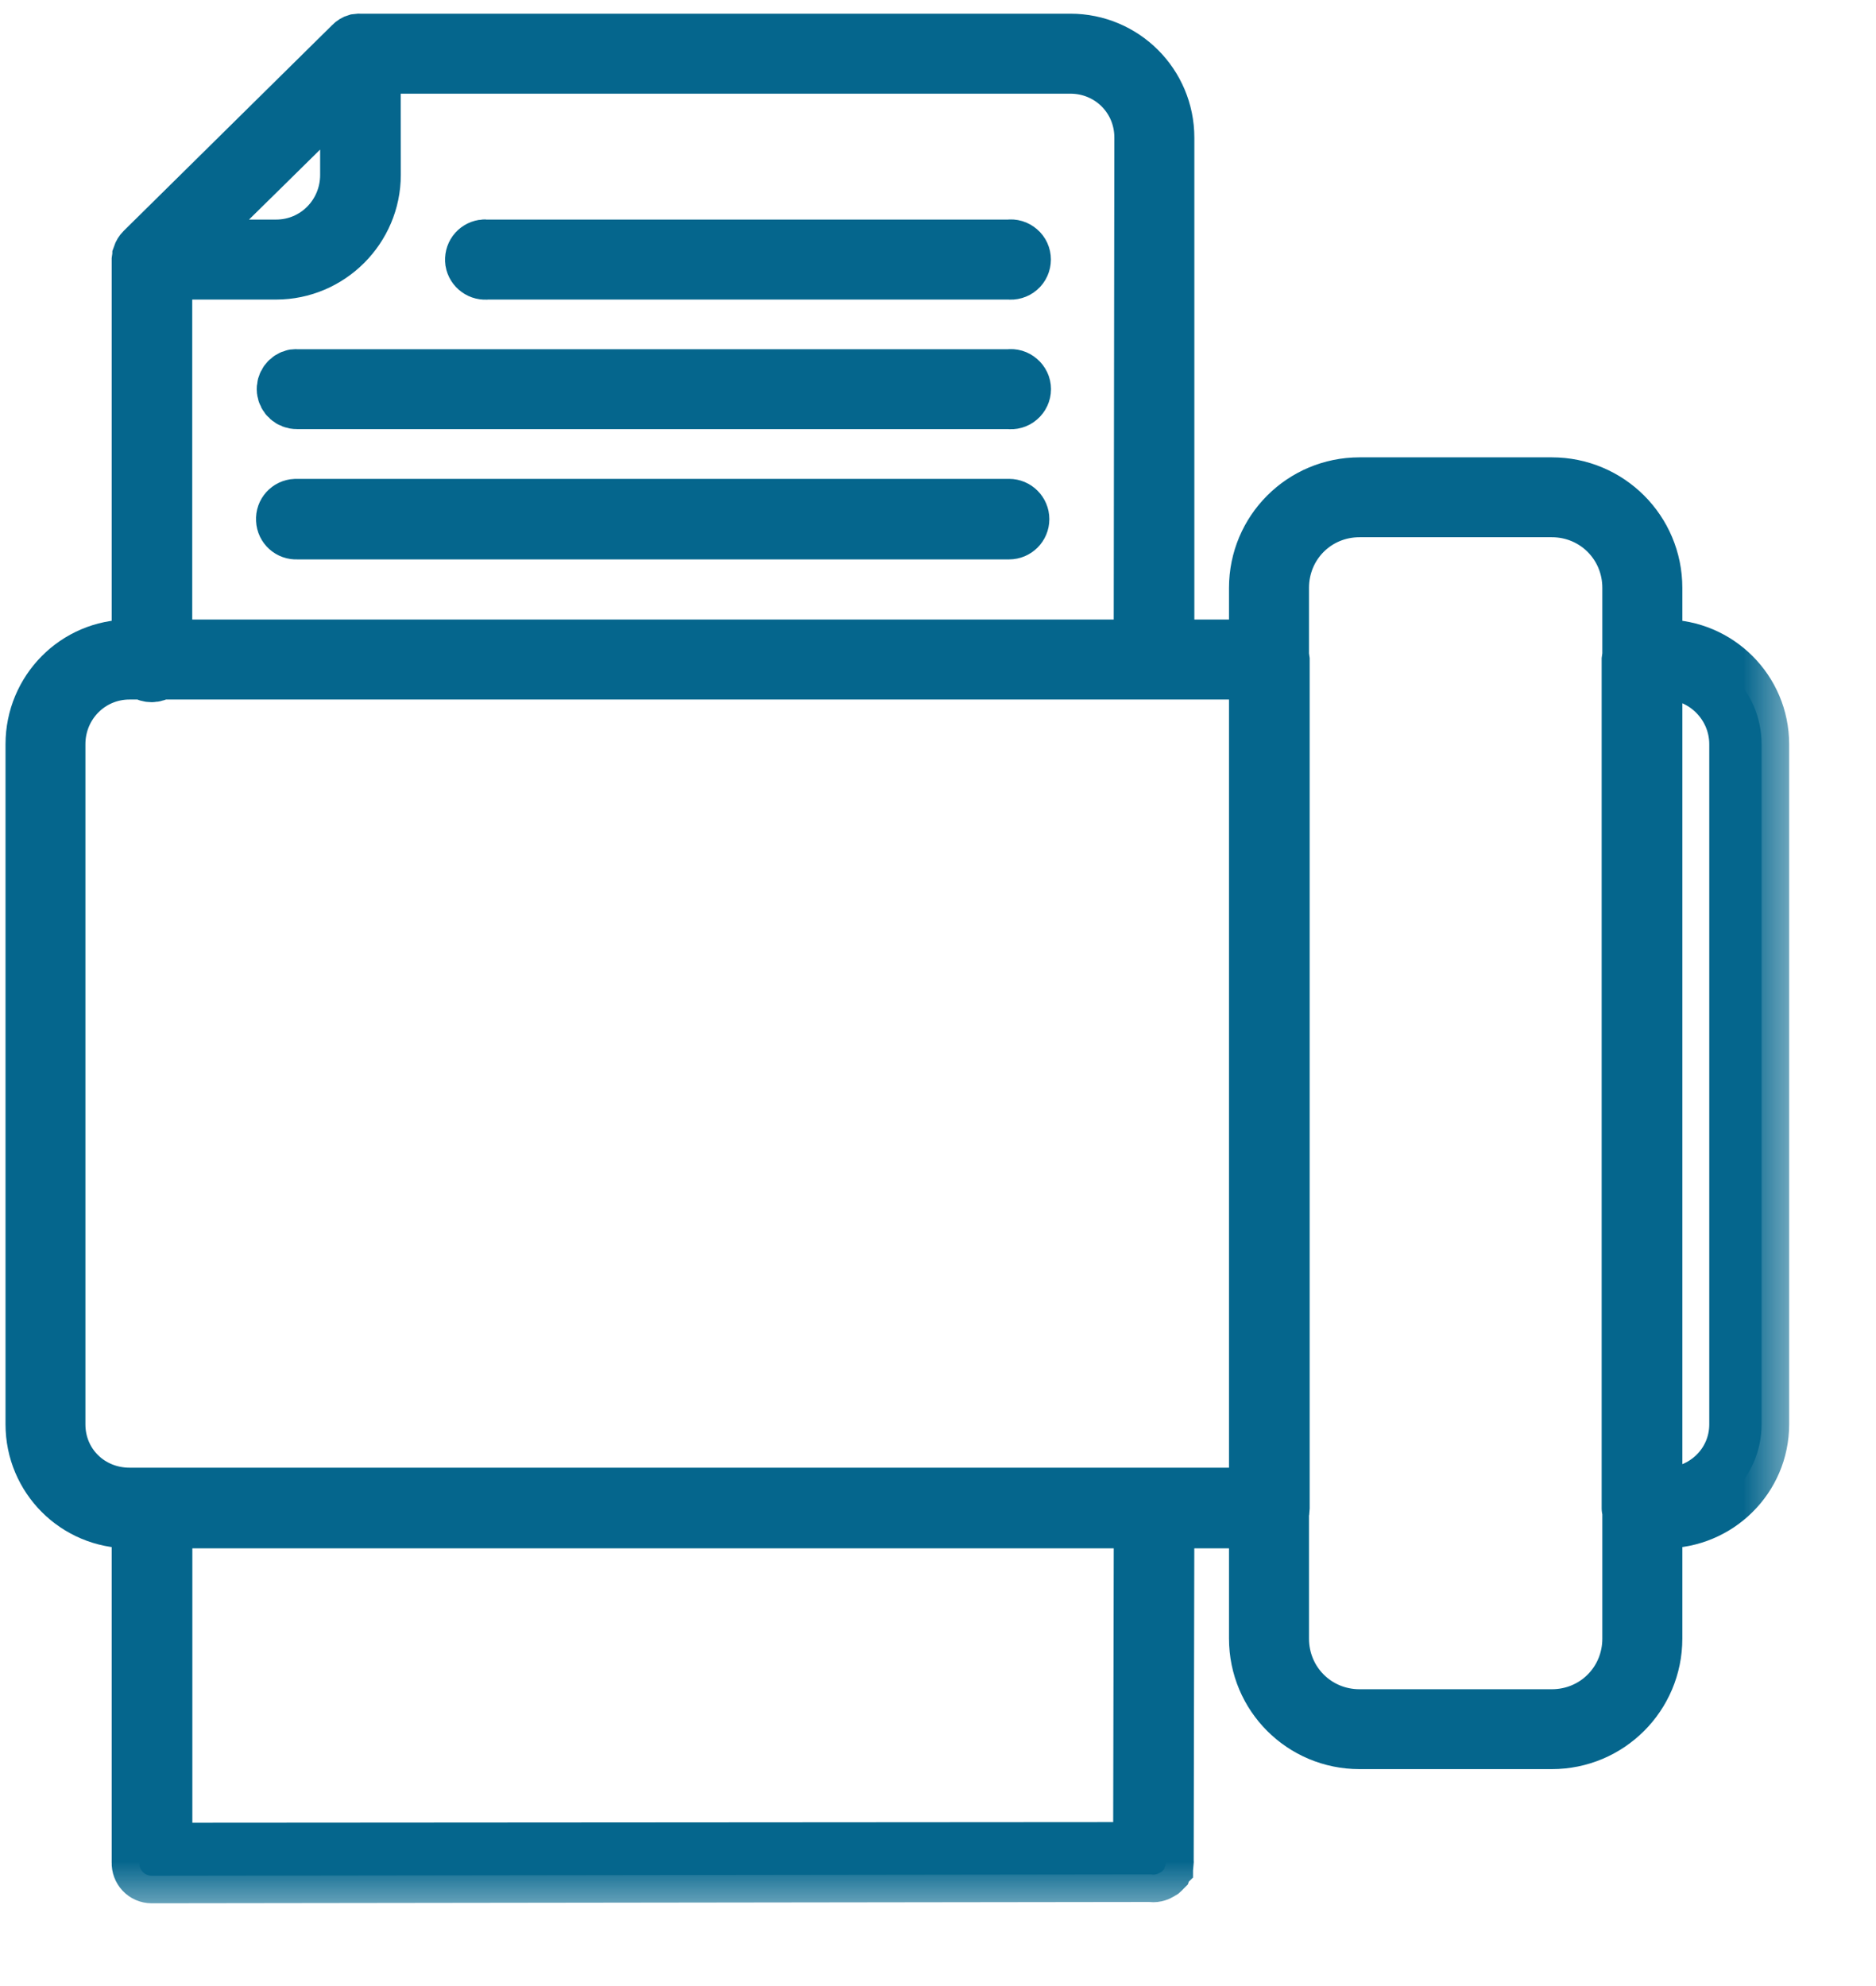
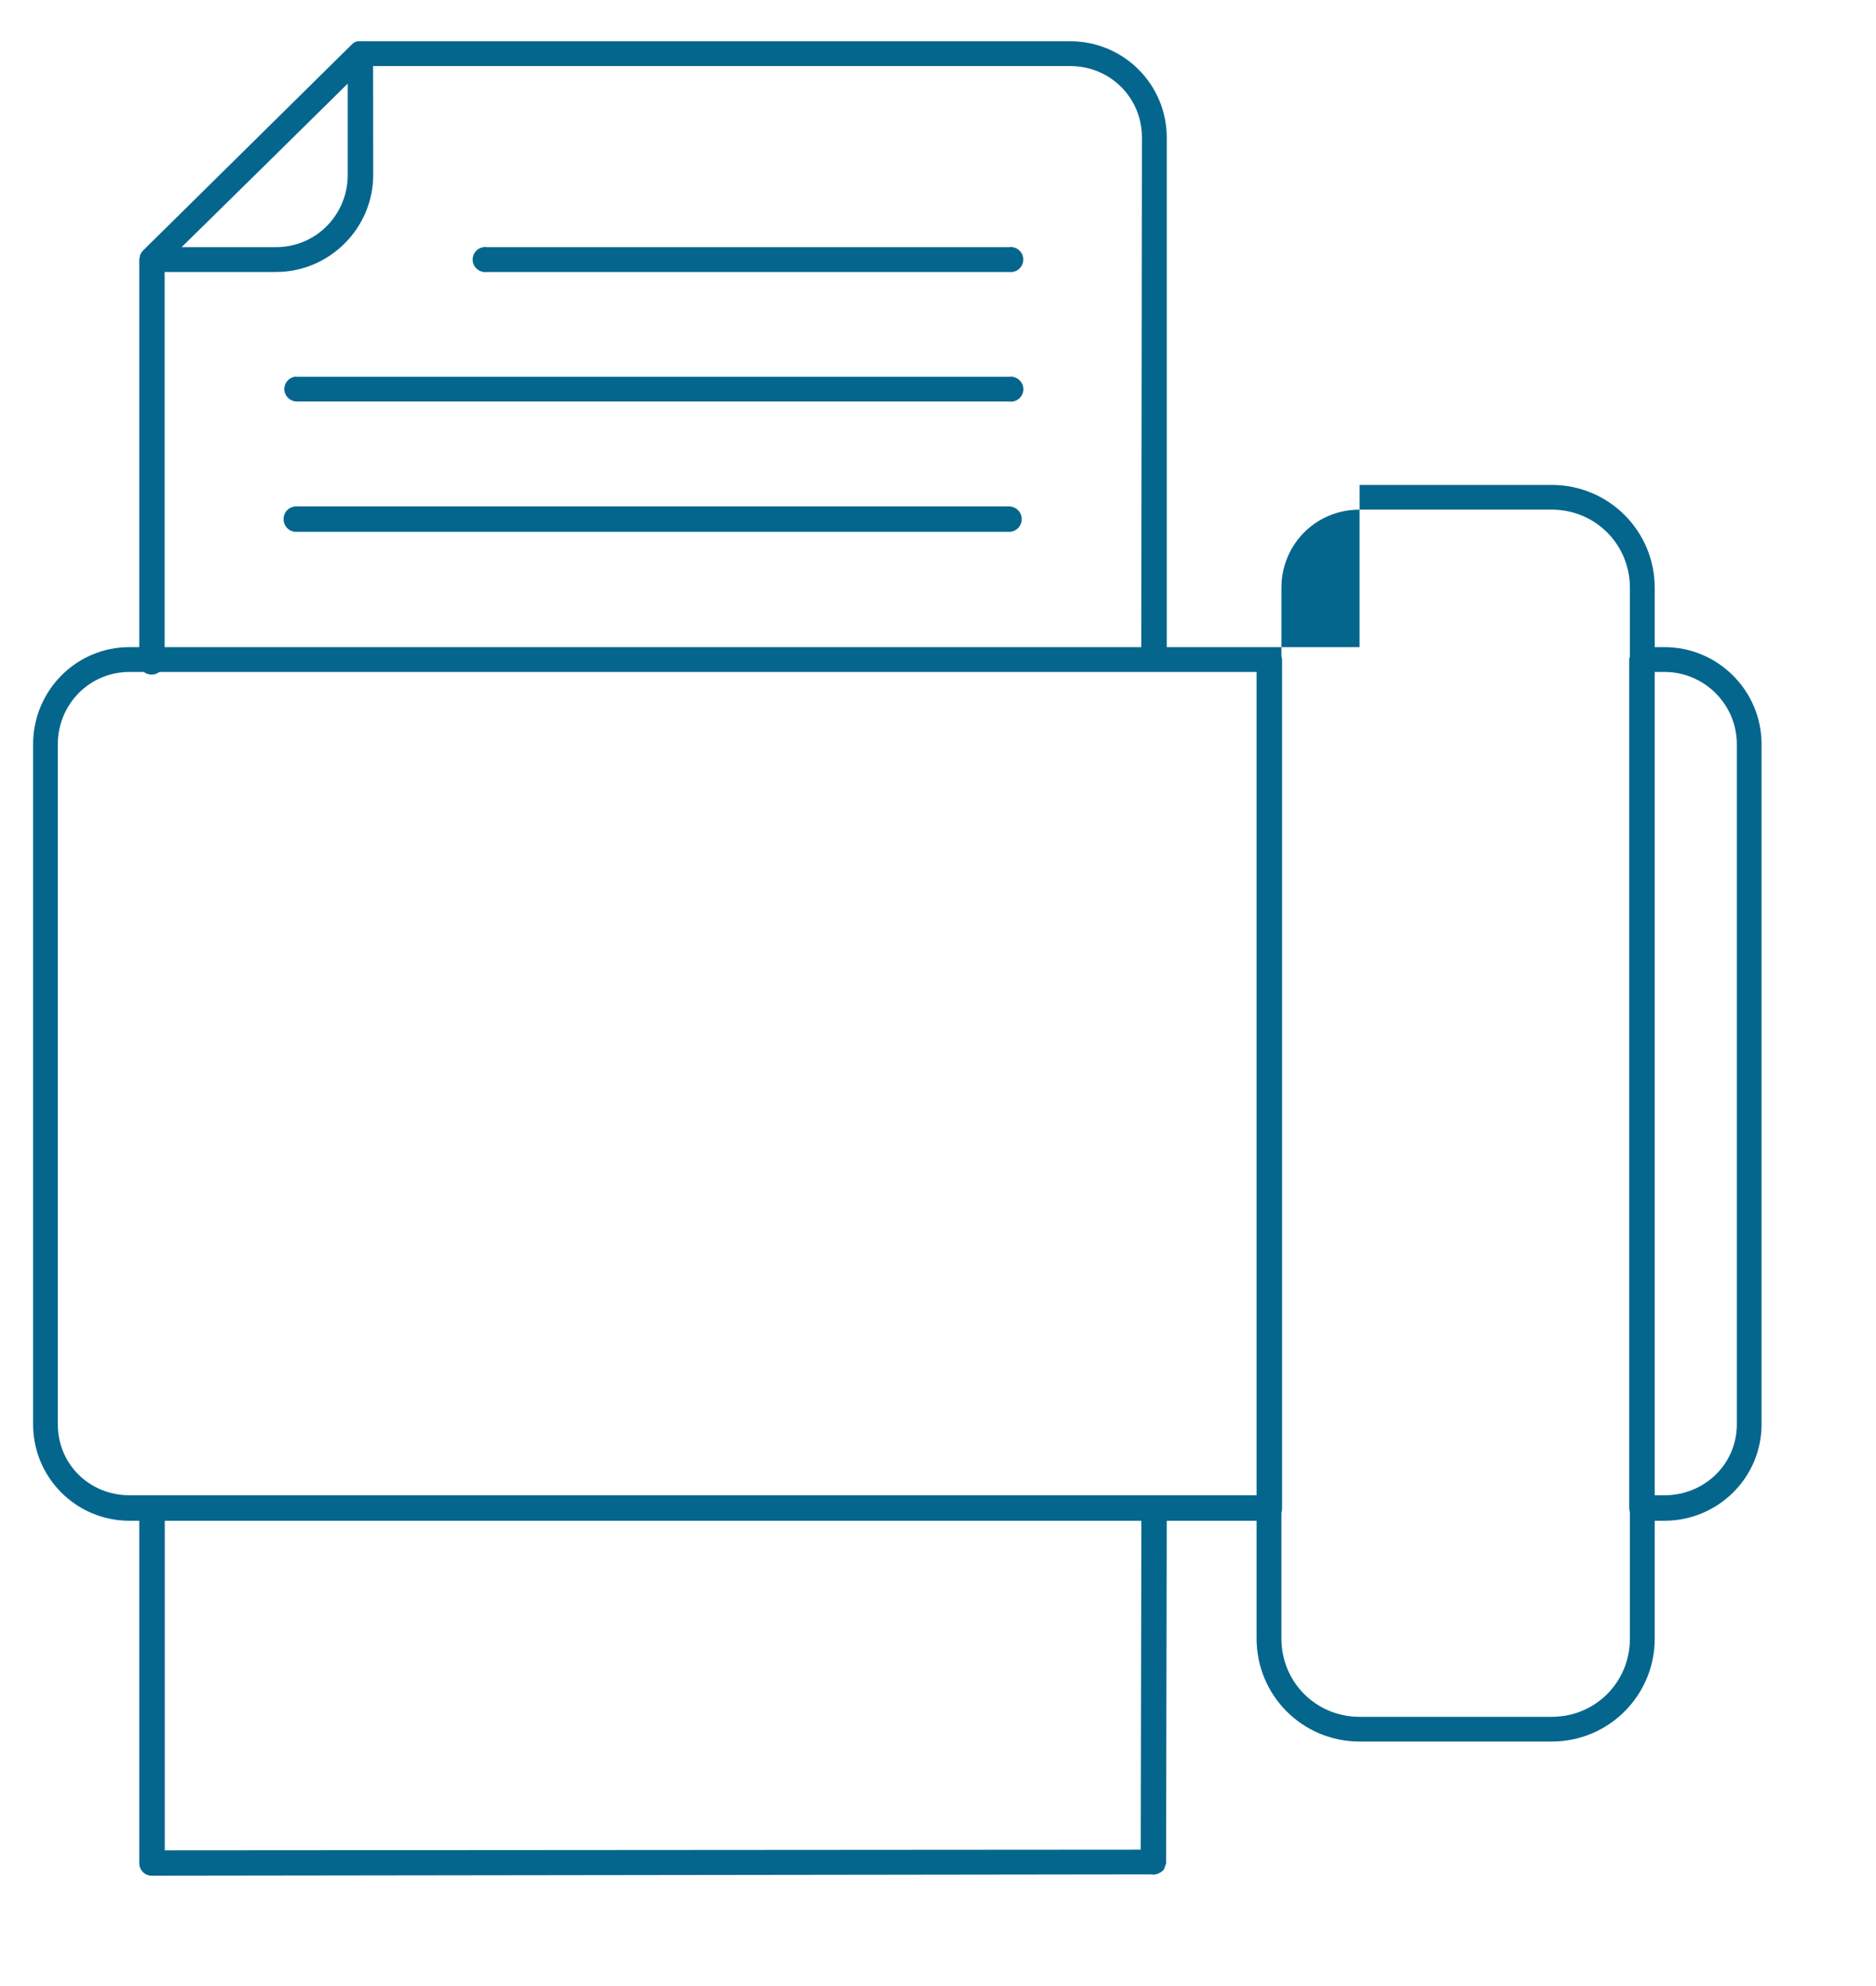
<svg xmlns="http://www.w3.org/2000/svg" width="17" height="18" viewBox="0 0 17 18" fill="none">
  <mask id="path-1-outside-1_1_1722" maskUnits="userSpaceOnUse" x="-0.7" y="-0.627" width="17" height="18" fill="black">
-     <rect fill="white" x="-0.7" y="-0.627" width="17" height="18" />
-     <path d="M3.234 0.375C3.216 0.38 3.2 0.39 3.187 0.404L1.297 2.27C1.284 2.283 1.274 2.299 1.268 2.317C1.268 2.319 1.268 2.323 1.268 2.323C1.265 2.332 1.263 2.342 1.262 2.352C1.262 2.356 1.262 2.36 1.262 2.364V5.865H1.173C0.689 5.865 0.3 6.261 0.3 6.745V12.909C0.3 13.392 0.69 13.783 1.173 13.783H1.262V16.882C1.261 16.913 1.272 16.942 1.293 16.965C1.314 16.987 1.343 17 1.374 17L10.419 16.988C10.423 16.988 10.427 16.988 10.431 16.988C10.445 16.991 10.459 16.991 10.472 16.988C10.487 16.985 10.501 16.979 10.514 16.971C10.518 16.969 10.522 16.967 10.525 16.965C10.532 16.959 10.538 16.953 10.543 16.947C10.545 16.945 10.547 16.943 10.549 16.941C10.552 16.933 10.554 16.925 10.555 16.917C10.557 16.916 10.559 16.914 10.561 16.912V16.906C10.563 16.9 10.565 16.894 10.567 16.888C10.568 16.88 10.568 16.872 10.567 16.864L10.573 13.783H11.387V14.851C11.387 15.368 11.804 15.784 12.32 15.784H14.062C14.578 15.784 14.995 15.367 14.995 14.851V13.783H15.083C15.567 13.783 15.963 13.393 15.963 12.909V6.745C15.963 6.26 15.568 5.865 15.083 5.865H14.995V5.328C14.995 4.812 14.578 4.395 14.062 4.395H12.32C11.804 4.395 11.387 4.812 11.387 5.328V5.865H10.573V1.248C10.573 0.765 10.183 0.374 9.699 0.374H3.269C3.258 0.373 3.246 0.373 3.234 0.375ZM3.381 0.599H9.699C10.061 0.599 10.349 0.886 10.348 1.248L10.342 5.865H1.492V2.465H2.502C2.986 2.465 3.382 2.068 3.382 1.585L3.381 0.599ZM3.151 0.758V1.585C3.151 1.947 2.863 2.24 2.502 2.24H1.646L2.384 1.514L3.151 0.758ZM4.379 2.24C4.349 2.245 4.323 2.261 4.305 2.285C4.287 2.31 4.28 2.34 4.284 2.37C4.289 2.4 4.306 2.427 4.33 2.444C4.354 2.462 4.385 2.469 4.415 2.465H9.144C9.176 2.469 9.209 2.46 9.234 2.438C9.259 2.417 9.273 2.385 9.273 2.352C9.273 2.319 9.259 2.288 9.234 2.267C9.209 2.245 9.176 2.235 9.144 2.24H4.415C4.403 2.238 4.391 2.238 4.379 2.24ZM2.667 3.415C2.61 3.427 2.571 3.48 2.577 3.538C2.584 3.596 2.633 3.64 2.691 3.639H9.144C9.176 3.644 9.209 3.635 9.234 3.613C9.259 3.592 9.274 3.56 9.274 3.527C9.274 3.494 9.259 3.463 9.234 3.442C9.209 3.42 9.176 3.41 9.144 3.415H2.691C2.683 3.414 2.675 3.414 2.667 3.415ZM2.679 4.59C2.615 4.593 2.566 4.647 2.57 4.711C2.573 4.775 2.627 4.824 2.691 4.82H9.144C9.207 4.82 9.259 4.769 9.259 4.705C9.259 4.642 9.207 4.59 9.144 4.59H2.691C2.687 4.59 2.683 4.59 2.679 4.59ZM12.32 4.619H14.062C14.456 4.619 14.77 4.933 14.77 5.328V5.948C14.767 5.957 14.765 5.967 14.764 5.977V13.671C14.764 13.683 14.767 13.694 14.77 13.706V14.851C14.77 15.246 14.457 15.56 14.062 15.56H12.32C11.926 15.56 11.612 15.246 11.612 14.851V13.712C11.616 13.698 11.618 13.684 11.618 13.671V5.977C11.617 5.967 11.615 5.957 11.612 5.948V5.328C11.612 4.933 11.925 4.619 12.32 4.619ZM1.173 6.09H1.303C1.345 6.122 1.403 6.122 1.445 6.09H11.387V13.552H1.174C0.811 13.552 0.524 13.271 0.524 12.909V6.745C0.524 6.383 0.812 6.09 1.173 6.09ZM14.995 6.09H15.083C15.444 6.09 15.739 6.384 15.739 6.745V12.909C15.739 13.27 15.445 13.552 15.083 13.552H14.995V6.09ZM1.493 13.783H10.343L10.337 16.764L1.493 16.77L1.493 13.783Z" />
-   </mask>
-   <path d="M3.234 0.375C3.216 0.38 3.2 0.39 3.187 0.404L1.297 2.27C1.284 2.283 1.274 2.299 1.268 2.317C1.268 2.319 1.268 2.323 1.268 2.323C1.265 2.332 1.263 2.342 1.262 2.352C1.262 2.356 1.262 2.36 1.262 2.364V5.865H1.173C0.689 5.865 0.3 6.261 0.3 6.745V12.909C0.3 13.392 0.69 13.783 1.173 13.783H1.262V16.882C1.261 16.913 1.272 16.942 1.293 16.965C1.314 16.987 1.343 17 1.374 17L10.419 16.988C10.423 16.988 10.427 16.988 10.431 16.988C10.445 16.991 10.459 16.991 10.472 16.988C10.487 16.985 10.501 16.979 10.514 16.971C10.518 16.969 10.522 16.967 10.525 16.965C10.532 16.959 10.538 16.953 10.543 16.947C10.545 16.945 10.547 16.943 10.549 16.941C10.552 16.933 10.554 16.925 10.555 16.917C10.557 16.916 10.559 16.914 10.561 16.912V16.906C10.563 16.9 10.565 16.894 10.567 16.888C10.568 16.88 10.568 16.872 10.567 16.864L10.573 13.783H11.387V14.851C11.387 15.368 11.804 15.784 12.32 15.784H14.062C14.578 15.784 14.995 15.367 14.995 14.851V13.783H15.083C15.567 13.783 15.963 13.393 15.963 12.909V6.745C15.963 6.26 15.568 5.865 15.083 5.865H14.995V5.328C14.995 4.812 14.578 4.395 14.062 4.395H12.32C11.804 4.395 11.387 4.812 11.387 5.328V5.865H10.573V1.248C10.573 0.765 10.183 0.374 9.699 0.374H3.269C3.258 0.373 3.246 0.373 3.234 0.375ZM3.381 0.599H9.699C10.061 0.599 10.349 0.886 10.348 1.248L10.342 5.865H1.492V2.465H2.502C2.986 2.465 3.382 2.068 3.382 1.585L3.381 0.599ZM3.151 0.758V1.585C3.151 1.947 2.863 2.24 2.502 2.24H1.646L2.384 1.514L3.151 0.758ZM4.379 2.24C4.349 2.245 4.323 2.261 4.305 2.285C4.287 2.31 4.28 2.34 4.284 2.37C4.289 2.4 4.306 2.427 4.33 2.444C4.354 2.462 4.385 2.469 4.415 2.465H9.144C9.176 2.469 9.209 2.46 9.234 2.438C9.259 2.417 9.273 2.385 9.273 2.352C9.273 2.319 9.259 2.288 9.234 2.267C9.209 2.245 9.176 2.235 9.144 2.24H4.415C4.403 2.238 4.391 2.238 4.379 2.24ZM2.667 3.415C2.61 3.427 2.571 3.48 2.577 3.538C2.584 3.596 2.633 3.64 2.691 3.639H9.144C9.176 3.644 9.209 3.635 9.234 3.613C9.259 3.592 9.274 3.56 9.274 3.527C9.274 3.494 9.259 3.463 9.234 3.442C9.209 3.42 9.176 3.41 9.144 3.415H2.691C2.683 3.414 2.675 3.414 2.667 3.415ZM2.679 4.59C2.615 4.593 2.566 4.647 2.57 4.711C2.573 4.775 2.627 4.824 2.691 4.82H9.144C9.207 4.82 9.259 4.769 9.259 4.705C9.259 4.642 9.207 4.59 9.144 4.59H2.691C2.687 4.59 2.683 4.59 2.679 4.59ZM12.32 4.619H14.062C14.456 4.619 14.77 4.933 14.77 5.328V5.948C14.767 5.957 14.765 5.967 14.764 5.977V13.671C14.764 13.683 14.767 13.694 14.77 13.706V14.851C14.77 15.246 14.457 15.56 14.062 15.56H12.32C11.926 15.56 11.612 15.246 11.612 14.851V13.712C11.616 13.698 11.618 13.684 11.618 13.671V5.977C11.617 5.967 11.615 5.957 11.612 5.948V5.328C11.612 4.933 11.925 4.619 12.32 4.619ZM1.173 6.09H1.303C1.345 6.122 1.403 6.122 1.445 6.09H11.387V13.552H1.174C0.811 13.552 0.524 13.271 0.524 12.909V6.745C0.524 6.383 0.812 6.09 1.173 6.09ZM14.995 6.09H15.083C15.444 6.09 15.739 6.384 15.739 6.745V12.909C15.739 13.27 15.445 13.552 15.083 13.552H14.995V6.09ZM1.493 13.783H10.343L10.337 16.764L1.493 16.77L1.493 13.783Z" fill="#05668D" />
+     </mask>
+   <path d="M3.234 0.375C3.216 0.38 3.2 0.39 3.187 0.404L1.297 2.27C1.284 2.283 1.274 2.299 1.268 2.317C1.268 2.319 1.268 2.323 1.268 2.323C1.265 2.332 1.263 2.342 1.262 2.352C1.262 2.356 1.262 2.36 1.262 2.364V5.865H1.173C0.689 5.865 0.3 6.261 0.3 6.745V12.909C0.3 13.392 0.69 13.783 1.173 13.783H1.262V16.882C1.261 16.913 1.272 16.942 1.293 16.965C1.314 16.987 1.343 17 1.374 17L10.419 16.988C10.423 16.988 10.427 16.988 10.431 16.988C10.445 16.991 10.459 16.991 10.472 16.988C10.487 16.985 10.501 16.979 10.514 16.971C10.518 16.969 10.522 16.967 10.525 16.965C10.532 16.959 10.538 16.953 10.543 16.947C10.545 16.945 10.547 16.943 10.549 16.941C10.552 16.933 10.554 16.925 10.555 16.917C10.557 16.916 10.559 16.914 10.561 16.912V16.906C10.563 16.9 10.565 16.894 10.567 16.888C10.568 16.88 10.568 16.872 10.567 16.864L10.573 13.783H11.387V14.851C11.387 15.368 11.804 15.784 12.32 15.784H14.062C14.578 15.784 14.995 15.367 14.995 14.851V13.783H15.083C15.567 13.783 15.963 13.393 15.963 12.909V6.745C15.963 6.26 15.568 5.865 15.083 5.865H14.995V5.328C14.995 4.812 14.578 4.395 14.062 4.395H12.32V5.865H10.573V1.248C10.573 0.765 10.183 0.374 9.699 0.374H3.269C3.258 0.373 3.246 0.373 3.234 0.375ZM3.381 0.599H9.699C10.061 0.599 10.349 0.886 10.348 1.248L10.342 5.865H1.492V2.465H2.502C2.986 2.465 3.382 2.068 3.382 1.585L3.381 0.599ZM3.151 0.758V1.585C3.151 1.947 2.863 2.24 2.502 2.24H1.646L2.384 1.514L3.151 0.758ZM4.379 2.24C4.349 2.245 4.323 2.261 4.305 2.285C4.287 2.31 4.28 2.34 4.284 2.37C4.289 2.4 4.306 2.427 4.33 2.444C4.354 2.462 4.385 2.469 4.415 2.465H9.144C9.176 2.469 9.209 2.46 9.234 2.438C9.259 2.417 9.273 2.385 9.273 2.352C9.273 2.319 9.259 2.288 9.234 2.267C9.209 2.245 9.176 2.235 9.144 2.24H4.415C4.403 2.238 4.391 2.238 4.379 2.24ZM2.667 3.415C2.61 3.427 2.571 3.48 2.577 3.538C2.584 3.596 2.633 3.64 2.691 3.639H9.144C9.176 3.644 9.209 3.635 9.234 3.613C9.259 3.592 9.274 3.56 9.274 3.527C9.274 3.494 9.259 3.463 9.234 3.442C9.209 3.42 9.176 3.41 9.144 3.415H2.691C2.683 3.414 2.675 3.414 2.667 3.415ZM2.679 4.59C2.615 4.593 2.566 4.647 2.57 4.711C2.573 4.775 2.627 4.824 2.691 4.82H9.144C9.207 4.82 9.259 4.769 9.259 4.705C9.259 4.642 9.207 4.59 9.144 4.59H2.691C2.687 4.59 2.683 4.59 2.679 4.59ZM12.32 4.619H14.062C14.456 4.619 14.77 4.933 14.77 5.328V5.948C14.767 5.957 14.765 5.967 14.764 5.977V13.671C14.764 13.683 14.767 13.694 14.77 13.706V14.851C14.77 15.246 14.457 15.56 14.062 15.56H12.32C11.926 15.56 11.612 15.246 11.612 14.851V13.712C11.616 13.698 11.618 13.684 11.618 13.671V5.977C11.617 5.967 11.615 5.957 11.612 5.948V5.328C11.612 4.933 11.925 4.619 12.32 4.619ZM1.173 6.09H1.303C1.345 6.122 1.403 6.122 1.445 6.09H11.387V13.552H1.174C0.811 13.552 0.524 13.271 0.524 12.909V6.745C0.524 6.383 0.812 6.09 1.173 6.09ZM14.995 6.09H15.083C15.444 6.09 15.739 6.384 15.739 6.745V12.909C15.739 13.27 15.445 13.552 15.083 13.552H14.995V6.09ZM1.493 13.783H10.343L10.337 16.764L1.493 16.77L1.493 13.783Z" fill="#05668D" />
  <path d="M3.234 0.375C3.216 0.38 3.2 0.39 3.187 0.404L1.297 2.27C1.284 2.283 1.274 2.299 1.268 2.317C1.268 2.319 1.268 2.323 1.268 2.323C1.265 2.332 1.263 2.342 1.262 2.352C1.262 2.356 1.262 2.36 1.262 2.364V5.865H1.173C0.689 5.865 0.3 6.261 0.3 6.745V12.909C0.3 13.392 0.69 13.783 1.173 13.783H1.262V16.882C1.261 16.913 1.272 16.942 1.293 16.965C1.314 16.987 1.343 17 1.374 17L10.419 16.988C10.423 16.988 10.427 16.988 10.431 16.988C10.445 16.991 10.459 16.991 10.472 16.988C10.487 16.985 10.501 16.979 10.514 16.971C10.518 16.969 10.522 16.967 10.525 16.965C10.532 16.959 10.538 16.953 10.543 16.947C10.545 16.945 10.547 16.943 10.549 16.941C10.552 16.933 10.554 16.925 10.555 16.917C10.557 16.916 10.559 16.914 10.561 16.912V16.906C10.563 16.9 10.565 16.894 10.567 16.888C10.568 16.88 10.568 16.872 10.567 16.864L10.573 13.783H11.387V14.851C11.387 15.368 11.804 15.784 12.32 15.784H14.062C14.578 15.784 14.995 15.367 14.995 14.851V13.783H15.083C15.567 13.783 15.963 13.393 15.963 12.909V6.745C15.963 6.26 15.568 5.865 15.083 5.865H14.995V5.328C14.995 4.812 14.578 4.395 14.062 4.395H12.32C11.804 4.395 11.387 4.812 11.387 5.328V5.865H10.573V1.248C10.573 0.765 10.183 0.374 9.699 0.374H3.269C3.258 0.373 3.246 0.373 3.234 0.375ZM3.381 0.599H9.699C10.061 0.599 10.349 0.886 10.348 1.248L10.342 5.865H1.492V2.465H2.502C2.986 2.465 3.382 2.068 3.382 1.585L3.381 0.599ZM3.151 0.758V1.585C3.151 1.947 2.863 2.24 2.502 2.24H1.646L2.384 1.514L3.151 0.758ZM4.379 2.24C4.349 2.245 4.323 2.261 4.305 2.285C4.287 2.31 4.28 2.34 4.284 2.37C4.289 2.4 4.306 2.427 4.33 2.444C4.354 2.462 4.385 2.469 4.415 2.465H9.144C9.176 2.469 9.209 2.46 9.234 2.438C9.259 2.417 9.273 2.385 9.273 2.352C9.273 2.319 9.259 2.288 9.234 2.267C9.209 2.245 9.176 2.235 9.144 2.24H4.415C4.403 2.238 4.391 2.238 4.379 2.24ZM2.667 3.415C2.61 3.427 2.571 3.48 2.577 3.538C2.584 3.596 2.633 3.64 2.691 3.639H9.144C9.176 3.644 9.209 3.635 9.234 3.613C9.259 3.592 9.274 3.56 9.274 3.527C9.274 3.494 9.259 3.463 9.234 3.442C9.209 3.42 9.176 3.41 9.144 3.415H2.691C2.683 3.414 2.675 3.414 2.667 3.415ZM2.679 4.59C2.615 4.593 2.566 4.647 2.57 4.711C2.573 4.775 2.627 4.824 2.691 4.82H9.144C9.207 4.82 9.259 4.769 9.259 4.705C9.259 4.642 9.207 4.59 9.144 4.59H2.691C2.687 4.59 2.683 4.59 2.679 4.59ZM12.32 4.619H14.062C14.456 4.619 14.77 4.933 14.77 5.328V5.948C14.767 5.957 14.765 5.967 14.764 5.977V13.671C14.764 13.683 14.767 13.694 14.77 13.706V14.851C14.77 15.246 14.457 15.56 14.062 15.56H12.32C11.926 15.56 11.612 15.246 11.612 14.851V13.712C11.616 13.698 11.618 13.684 11.618 13.671V5.977C11.617 5.967 11.615 5.957 11.612 5.948V5.328C11.612 4.933 11.925 4.619 12.32 4.619ZM1.173 6.09H1.303C1.345 6.122 1.403 6.122 1.445 6.09H11.387V13.552H1.174C0.811 13.552 0.524 13.271 0.524 12.909V6.745C0.524 6.383 0.812 6.09 1.173 6.09ZM14.995 6.09H15.083C15.444 6.09 15.739 6.384 15.739 6.745V12.909C15.739 13.27 15.445 13.552 15.083 13.552H14.995V6.09ZM1.493 13.783H10.343L10.337 16.764L1.493 16.77L1.493 13.783Z" stroke="#05668D" stroke-width="0.5" mask="url(#path-1-outside-1_1_1722)" />
</svg>